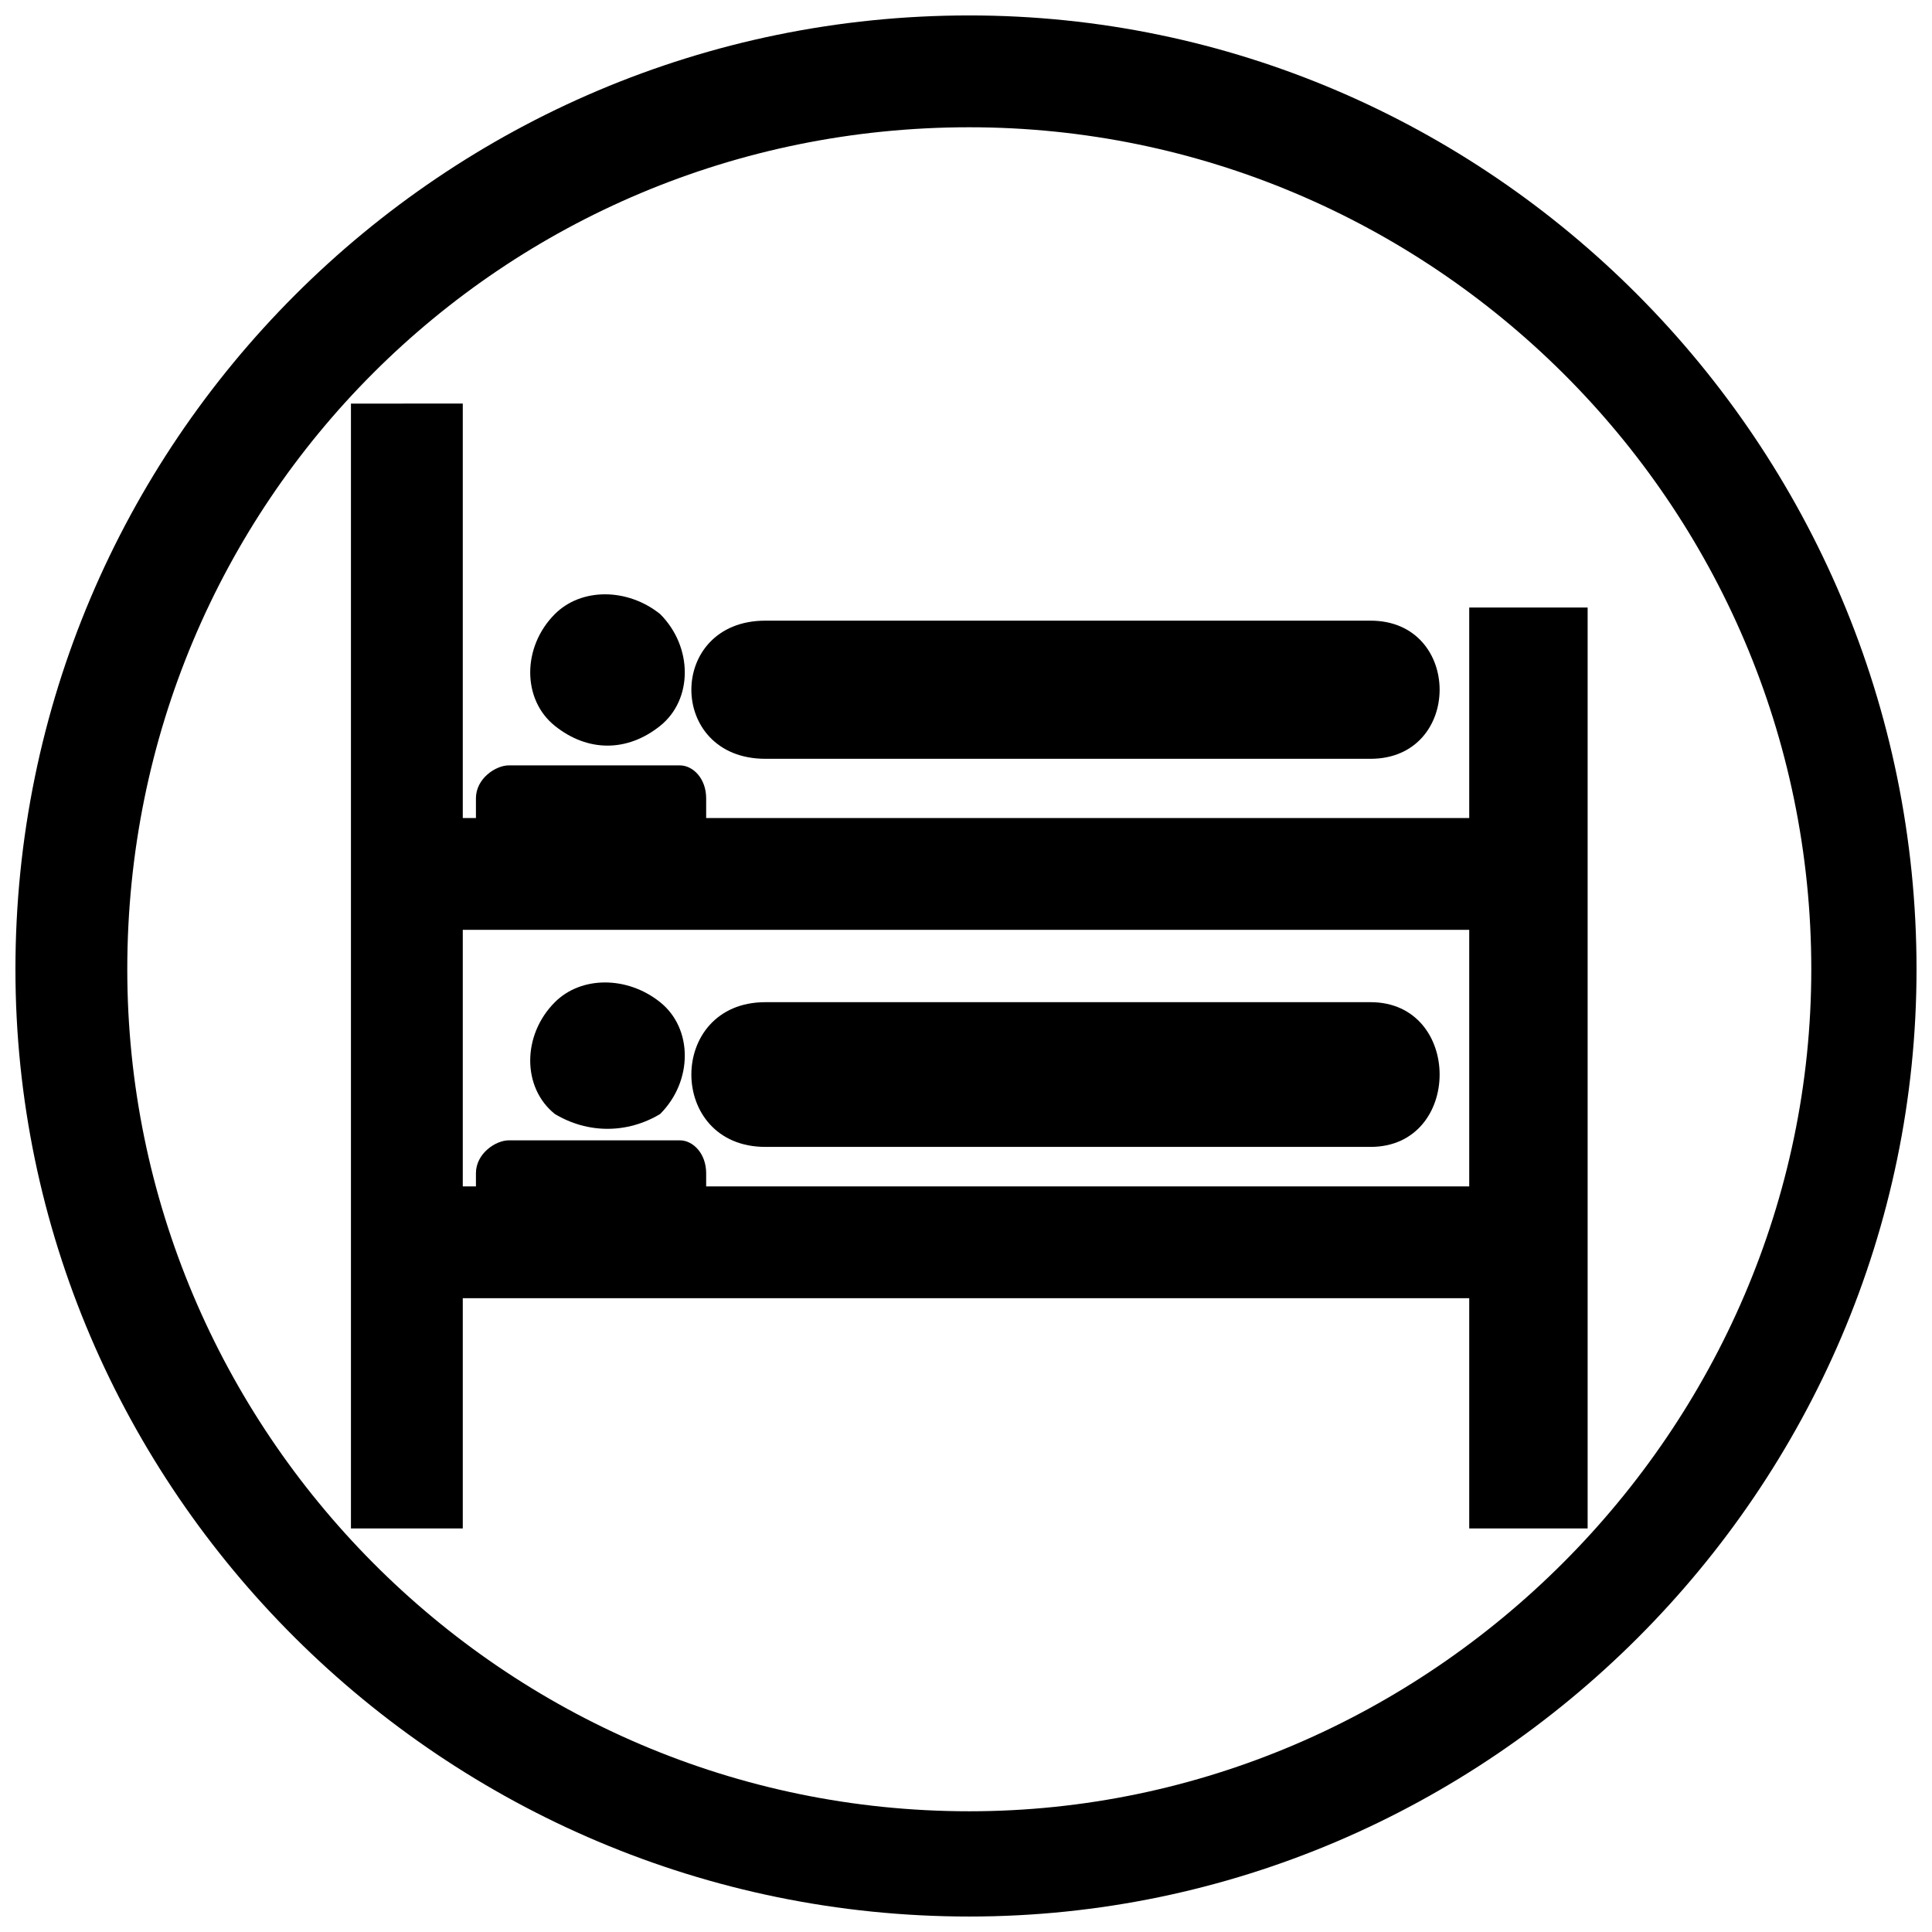
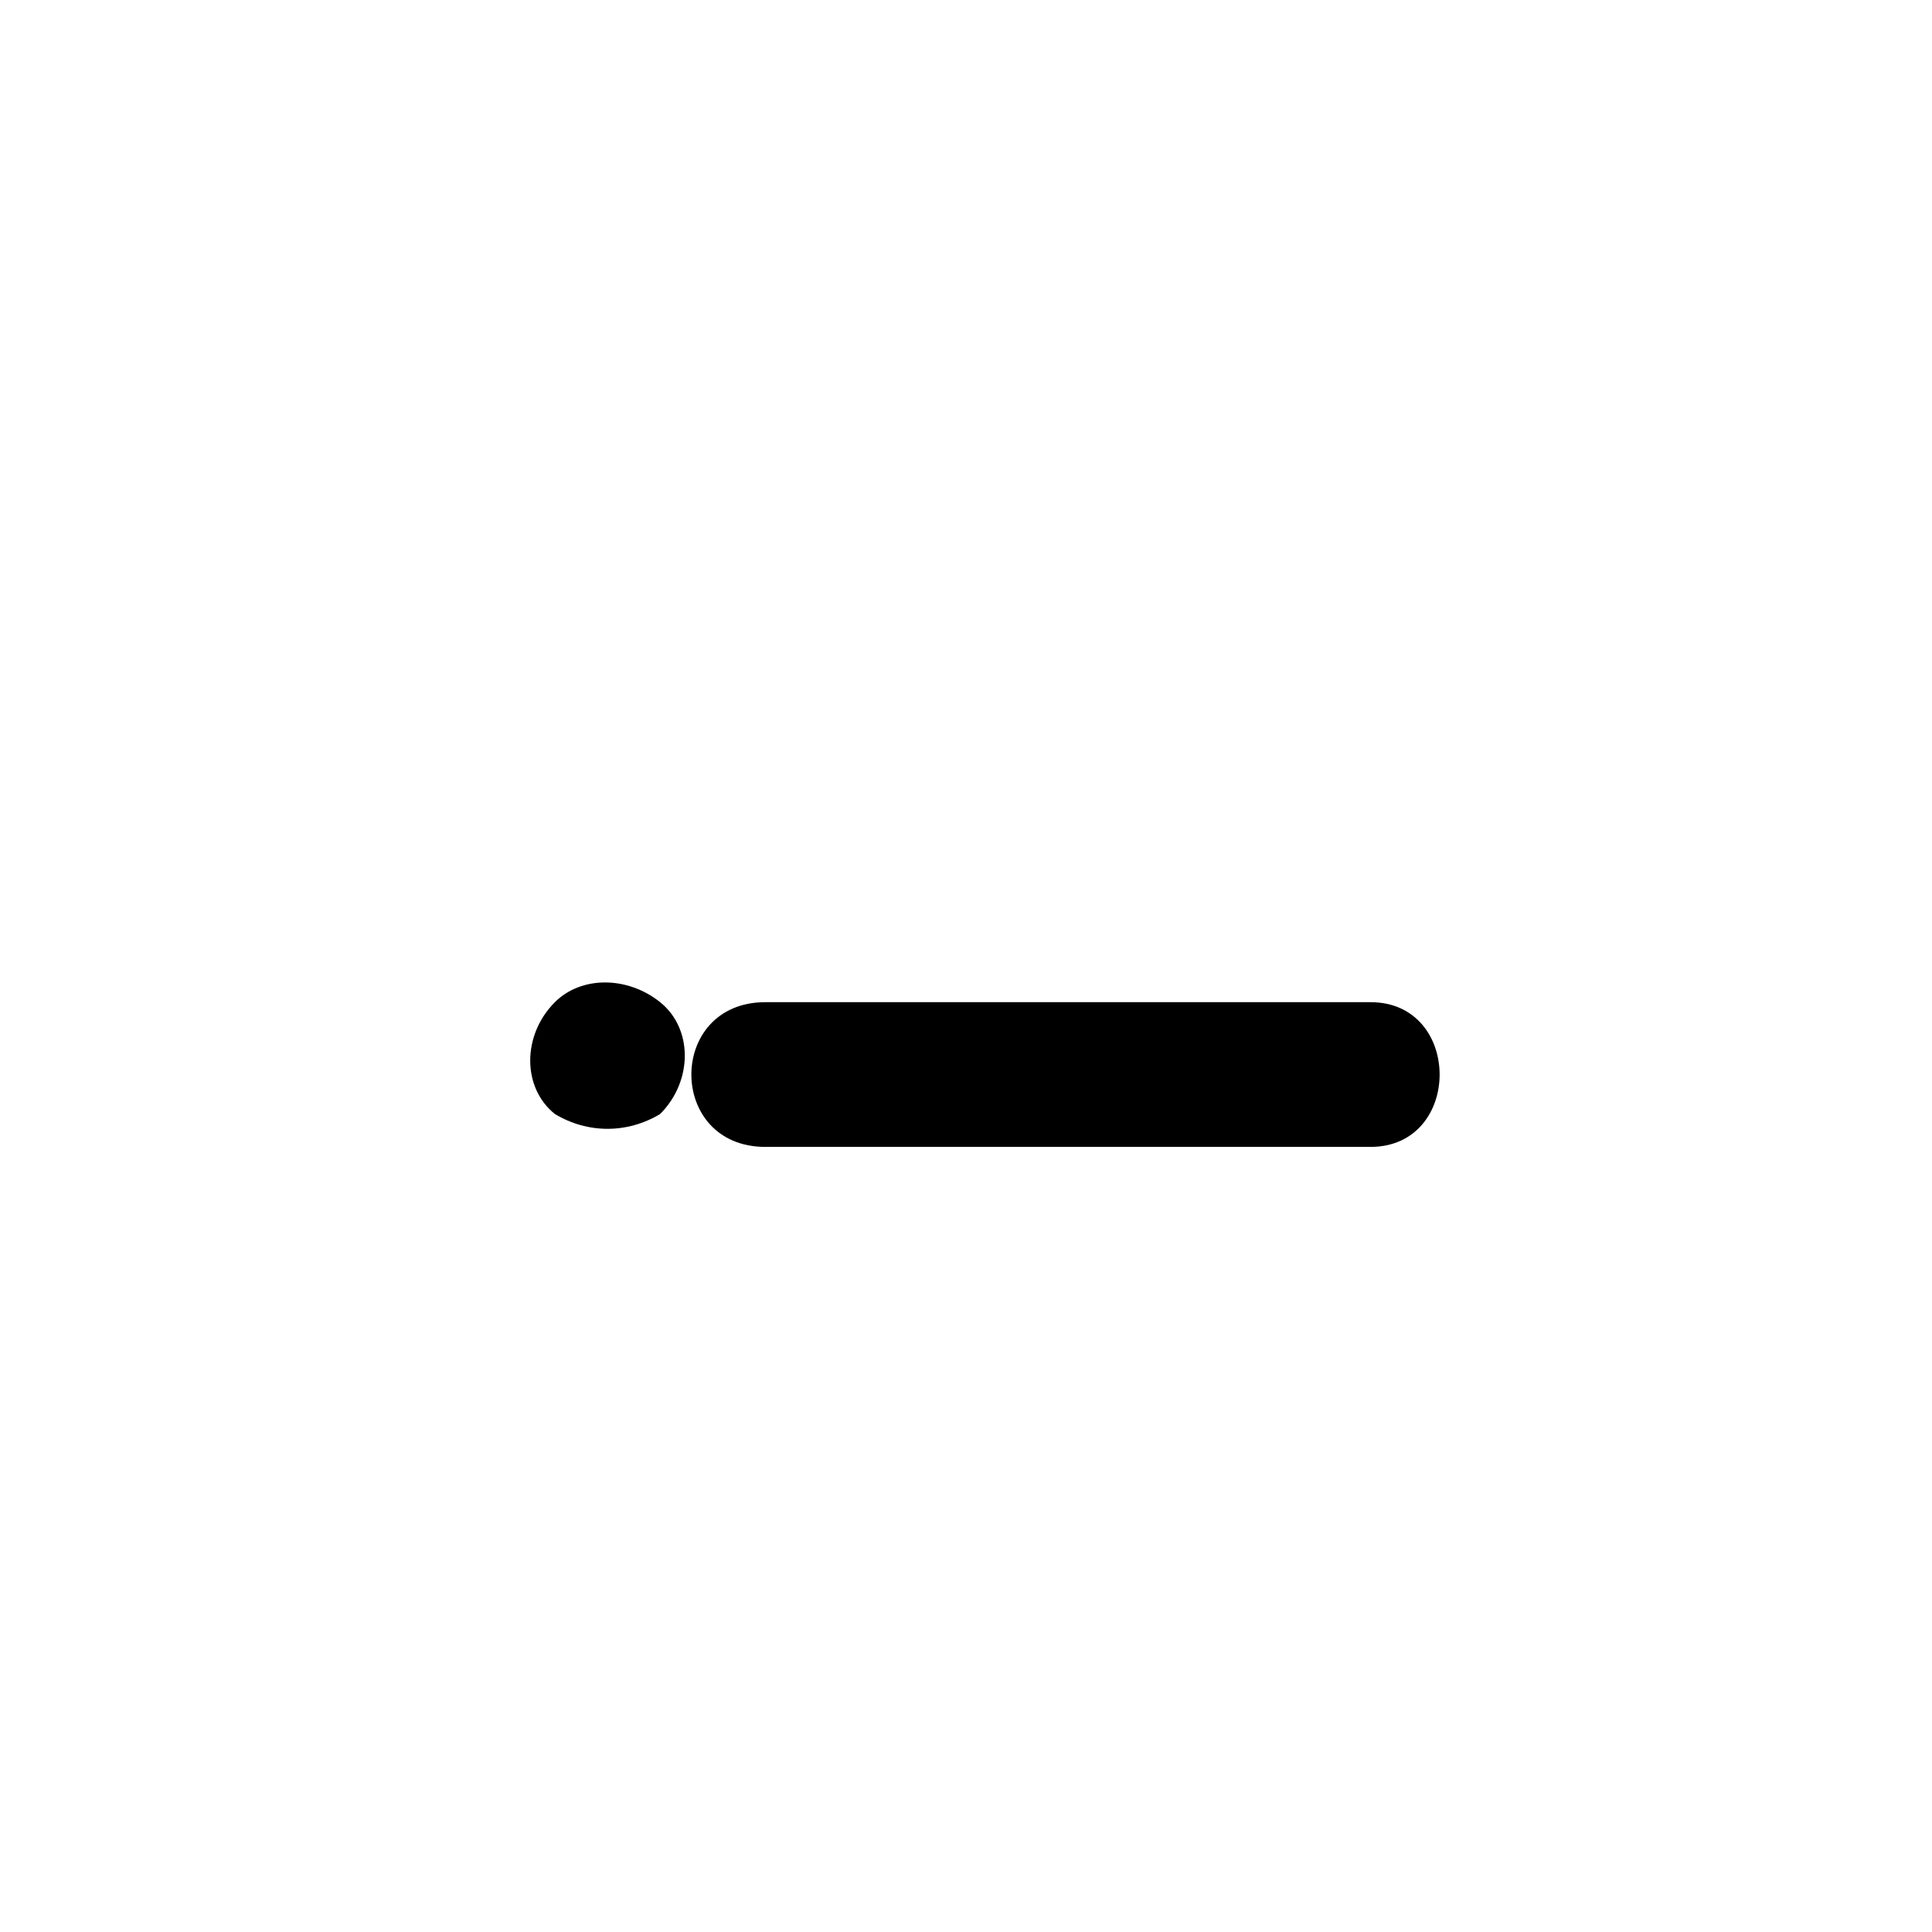
<svg xmlns="http://www.w3.org/2000/svg" width="800px" height="800px" version="1.1" viewBox="144 144 512 512">
  <defs>
    <clipPath id="a">
-       <path d="m148.09 148.09h503.81v503.81h-503.81z" />
-     </clipPath>
+       </clipPath>
  </defs>
-   <path d="m266.64 250.95v109.83h3.488v-5.231c0-5.231 5.231-8.715 8.715-8.715h45.324c3.488 0 6.973 3.488 6.973 8.715v5.231h202.22v-55.785h31.379v244.06h-31.379v-61.016h-266.72v61.016h-29.637v-298.1zm12.203 195.25h45.324c3.488 0 6.973 3.488 6.973 8.715v3.488h202.22v-67.988h-266.72v67.988h3.488v-3.488c0-5.231 5.231-8.715 8.715-8.715z" />
  <path d="m346.83 447.94c-26.148 0-26.148-38.352 0-38.352h160.38c24.406 0 24.406 38.352 0 38.352z" />
-   <path d="m318.94 409.59c8.715 6.973 8.715 20.918 0 29.637-8.715 5.231-19.176 5.231-27.891 0-8.715-6.973-8.715-20.918 0-29.637 6.973-6.973 19.176-6.973 27.891 0z" fill-rule="evenodd" />
-   <path d="m346.83 345.09c-26.148 0-26.148-36.609 0-36.609h160.38c24.406 0 24.406 36.609 0 36.609z" />
-   <path d="m318.94 306.73c8.715 8.715 8.715 22.664 0 29.637s-19.176 6.973-27.891 0-8.715-20.918 0-29.637c6.973-6.973 19.176-6.973 27.891 0z" fill-rule="evenodd" />
+   <path d="m318.94 409.59c8.715 6.973 8.715 20.918 0 29.637-8.715 5.231-19.176 5.231-27.891 0-8.715-6.973-8.715-20.918 0-29.637 6.973-6.973 19.176-6.973 27.891 0" fill-rule="evenodd" />
  <g clip-path="url(#a)">
    <path d="m400.87 148.09c137.72 0 251.03 113.31 251.03 252.78 0 137.72-113.31 251.03-251.03 251.03-139.46 0-252.78-113.31-252.78-251.03 0-139.46 113.31-252.78 252.78-252.78zm0 29.637c-123.77 0-223.14 99.367-223.14 223.14 0 122.03 99.367 223.14 223.14 223.14 122.03 0 223.14-101.11 223.14-223.14 0-123.77-101.11-223.14-223.14-223.14z" />
  </g>
</svg>